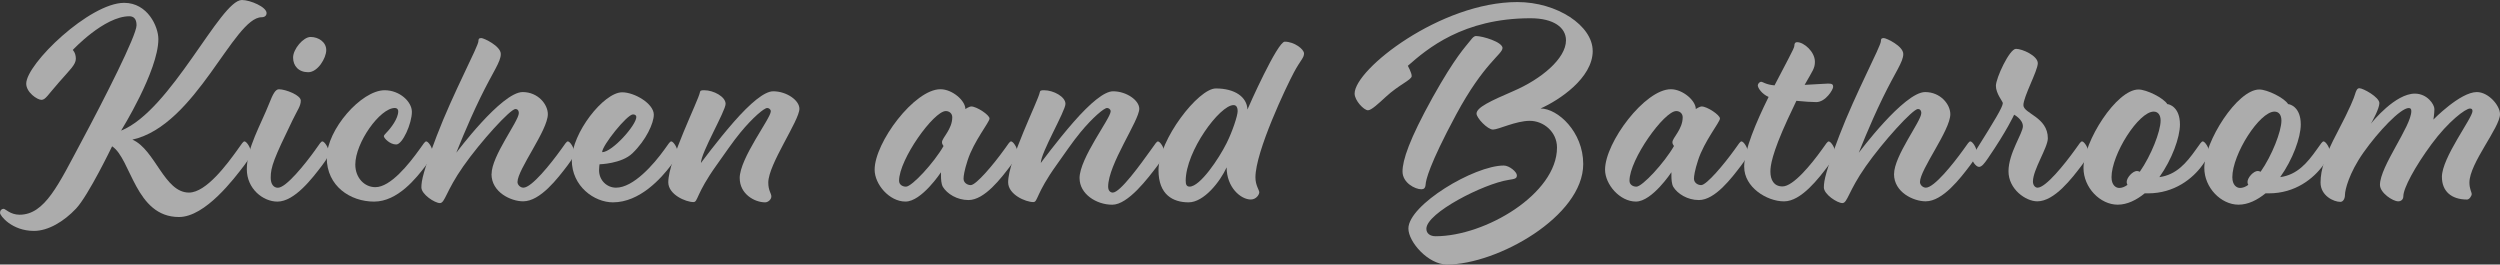
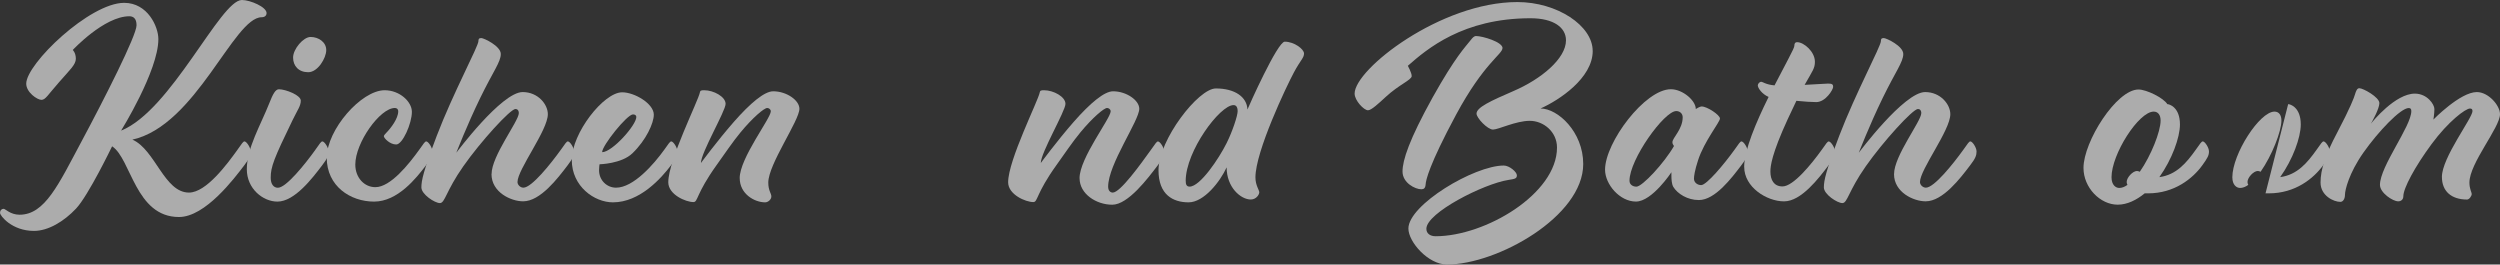
<svg xmlns="http://www.w3.org/2000/svg" id="_レイヤー_2" viewBox="0 0 642.47 67.99">
  <rect x="0" y="0" width="642.47" height="67.99" fill="#333333" stroke="none" />
  <defs>
    <style>.cls-1{opacity:.59;}.cls-2{fill:#fff;stroke-width:0px;}</style>
  </defs>
  <g id="_レイヤー_1-2">
    <g class="cls-1">
      <path class="cls-2" d="M61.05,38.45c1.12-1.59,1.45-2.11,1.78-2.11.53,0,1.59,1.59,1.59,2.58s-.26,1.78-1.65,3.57c-2.51,3.3-9.98,13.28-16.78,13.28-11.23,0-12.29-15-17.18-18.17,0,0-6.08,12.62-9.25,15.99-3.17,3.37-7.2,5.75-10.83,5.75-5.68,0-8.72-3.9-8.72-4.62s.46-1.06.92-1.06,1.72,1.52,4.1,1.52c6.54,0,10.04-7.86,15.92-18.83,5.88-10.97,14.14-27.22,14.14-29.86,0-1.78-.86-2.31-1.85-2.31-6.47,0-14.54,8.66-14.54,8.66,0,0,.79.73.79,2.25s-1.52,2.84-4.29,6.01c-2.97,3.37-3.5,4.56-4.56,4.56s-3.9-1.92-3.9-4.16C6.74,16.39,23.06.73,31.91.73c6.01,0,8.79,6.08,8.79,9.32,0,8.13-9.58,23.52-9.58,23.52C44,28.41,56.62,0,62.17,0c2.11,0,6.34,1.78,6.34,3.37,0,.4-.26,1.06-1.26,1.06-7.2,0-16.85,27.82-33.23,31.45,5.88,2.58,8.19,13.61,14.54,13.61,4.43,0,9.78-7.27,12.49-11.03Z" />
      <path class="cls-2" d="M81.07,38.45c1.12-1.59,1.45-2.11,1.78-2.11.53,0,1.59,1.59,1.59,2.58s-.26,1.78-1.65,3.57c-2.51,3.3-7.07,9.32-11.5,9.32-3.7,0-7.86-3.3-7.86-8.32,0-5.48,3.57-11.36,5.81-17.05.86-2.18,1.52-3.5,2.44-3.5,1.72,0,5.62,1.52,5.62,2.91s-.79,2.31-2.11,5.02c-4.82,9.91-5.62,12.03-5.62,14.8,0,1.72.79,2.58,1.85,2.58,2.11,0,6.94-6.01,9.65-9.78ZM83.84,12.88c0,2.05-2.18,5.68-4.62,5.68s-3.9-1.58-3.9-3.77,2.64-5.29,4.49-5.29c2.05,0,4.03,1.32,4.03,3.37Z" />
      <path class="cls-2" d="M83.98,40.5c0-7.14,8.85-17.31,14.87-17.31,3.9,0,7,2.97,7,5.55,0,2.97-2.38,8.39-4.03,8.39s-3.17-1.65-3.17-2.11c0-.2.2-.46.59-.86,1.19-1.19,3.1-3.7,3.1-5.55,0-.59-.4-.86-.86-.86-3.83,0-10.17,8.92-10.17,14.54,0,3.37,2.31,5.81,5.15,5.81,3.9,0,8.59-5.88,11.3-9.65,1.12-1.59,1.45-2.11,1.78-2.11.53,0,1.59,1.59,1.59,2.58s-.26,1.78-1.65,3.57c-2.51,3.3-7.27,9.32-13.35,9.32s-12.16-3.96-12.16-11.3Z" />
      <path class="cls-2" d="M126.33,44.73c0-4.69,7-13.61,7-15.66,0-.73-.4-1.06-.86-1.06-1.32,0-8.92,8.33-13.41,14.73-4.49,6.41-4.69,9.45-6.01,9.45s-4.76-2.25-4.76-4.03.53-4.23,3.96-13.28c4.16-10.9,10.7-22.99,10.7-24.31,0-.46.07-.79.73-.79s5.02,2.05,5.02,4.1-1.98,4.49-5.29,11.3c-3.44,7.07-6.14,14.07-6.14,14.07,0,0,11.63-15.59,17.05-15.59,3.96,0,6.47,3.17,6.47,5.68,0,4.16-7.8,14.21-7.8,17.44,0,.73.73,1.45,1.52,1.45,2.11,0,6.94-6.01,9.65-9.78,1.12-1.59,1.45-2.11,1.78-2.11.53,0,1.58,1.59,1.58,2.58s-.26,1.78-1.65,3.57c-2.51,3.3-7,9.25-11.43,9.25-3.11,0-8.13-2.31-8.13-7Z" />
      <path class="cls-2" d="M146.94,41.1c0-6.87,8.19-17.38,12.95-17.38,3.17,0,8.13,2.91,8.13,5.75,0,2.18-1.98,6.54-5.48,9.91-2.78,2.71-8.46,2.84-8.46,2.84,0,0-.13.73-.13,1.52,0,2.64,2.05,4.49,4.36,4.49,4.49,0,9.71-6.01,12.42-9.78,1.12-1.59,1.45-2.11,1.78-2.11.53,0,1.58,1.59,1.58,2.58s-.26,1.78-1.65,3.57c-2.51,3.3-7.99,9.51-14.93,9.51-4.76,0-10.57-4.1-10.57-10.9ZM163.53,30.06c0-.4-.33-.66-.86-.66-1.52,0-7.93,7.99-7.93,9.71,2.58,0,8.79-6.94,8.79-9.05Z" />
      <path class="cls-2" d="M190.09,45.79c0-5.15,8-15.39,8-17.18,0-.53-.53-.86-.92-.86-.79,0-3.7,2.44-6.87,6.28-1.98,2.38-4.1,5.55-6.14,8.39-5.35,7.47-4.76,9.51-5.95,9.51-1.98,0-6.47-1.92-6.47-5.09,0-5.68,7.73-20.94,8.13-23.12.07-.46.33-.53,1.12-.53,2.38,0,5.48,1.65,5.48,3.5s-6.34,12.55-6.34,15.2c0,0,4.23-5.75,8.46-10.57s7.86-7.86,10.11-7.86c3.44,0,6.74,2.31,6.74,4.49,0,3.04-8,14.27-8,18.96,0,2.11.79,2.77.79,3.57s-.86,1.52-1.59,1.52c-2.77,0-6.54-2.18-6.54-6.21Z" />
-       <path class="cls-2" d="M242.28,47.97c-.4-.73-.46-1.98-.46-2.84v-.86s-4.96,7.53-9.12,7.53-7.93-4.43-7.93-8.19c0-7,10.24-20.68,16.91-20.68,3.04,0,6.41,2.91,6.41,5.09,0,0,.99-.66,1.52-.66,1.39,0,4.69,2.18,4.69,3.1s-4.03,5.81-5.62,10.7c-.86,2.64-1.06,4.1-1.06,4.76,0,1.06.99,1.65,1.85,1.65,1.39,0,5.88-5.35,8.59-9.12,1.12-1.59,1.45-2.11,1.78-2.11.53,0,1.59,1.59,1.59,2.58s-.26,1.78-1.65,3.57c-2.51,3.3-6.74,8.92-10.9,8.92-2.91,0-5.48-1.58-6.61-3.44ZM231.05,46.45c0,.99.86,1.52,1.78,1.52,1.52,0,7.2-6.14,9.65-10.44-.2-.33-.4-.53-.4-.99,0-1.12,2.64-3.3,2.64-6.41,0-.99-.79-1.59-1.65-1.59-3.11,0-12.02,12.42-12.02,17.91Z" />
      <path class="cls-2" d="M277.43,45.79c0-5.15,8-15.39,8-17.18,0-.53-.53-.86-.92-.86-.79,0-3.7,2.44-6.87,6.28-1.98,2.38-4.1,5.55-6.14,8.39-5.35,7.47-4.76,9.51-5.95,9.51-1.98,0-6.47-1.92-6.47-5.09,0-5.68,7.73-20.94,8.13-23.12.07-.46.33-.53,1.12-.53,2.38,0,5.48,1.65,5.48,3.5s-6.34,12.55-6.34,15.2c0,0,4.23-5.75,8.46-10.57s7.86-7.86,10.11-7.86c3.44,0,6.74,2.31,6.74,4.49,0,3.04-8,14.27-8,20.02,0,1.06.59,1.52,1.19,1.52,1.92,0,7.14-7.27,9.84-11.03,1.12-1.59,1.45-2.11,1.78-2.11.53,0,1.58,1.59,1.58,2.58s-.26,1.78-1.65,3.57c-2.51,3.3-7.6,10.11-11.69,10.11s-8.39-2.77-8.39-6.8Z" />
      <path class="cls-2" d="M321.44,51.27c-2.58,0-6.21-3.11-6.21-8.26-1.65,3.63-5.81,8.99-9.78,8.99s-7.73-1.92-7.73-8.26c0-7.8,10.24-21.01,14.73-21.01,4.89,0,8,2.18,8.13,5.42.33-.86,7.73-17.44,9.58-17.44,2.44,0,4.96,1.92,4.96,3.04s-.92,1.72-2.58,4.82c-1.92,3.57-9.91,20.35-9.91,27.02,0,2.05.99,3.24.99,3.83s-.79,1.85-2.18,1.85ZM304.72,46.51c0,.73.13,1.45.99,1.45,2.71,0,7.53-7.2,9.51-11.17,1.52-3.04,2.84-7.07,2.84-8.19s-.4-1.59-1.06-1.59c-3.5,0-12.29,11.83-12.29,19.49Z" />
      <path class="cls-2" d="M409.31,13.08c0,7-8.66,12.69-13.41,14.8,4.43,0,10.97,6.01,10.97,14.27,0,13.48-22.13,25.83-35.02,25.83-4.82,0-9.91-5.81-9.91-9.25,0-6.08,16.91-16.19,24.51-16.19,1.45,0,3.37,1.65,3.37,2.51s-.53.93-2.18,1.19c-6.34.99-21.08,8.46-21.08,12.55,0,1.19.93,1.92,2.38,1.92,12.75,0,31.19-10.9,31.19-22.79,0-4.03-3.44-6.87-7-6.87s-8.06,2.25-9.45,2.25-4.23-2.97-4.23-4.1c0-1.59,3.57-3.24,9.51-5.81,7.07-3.04,13.48-8.32,13.48-13.02,0-3.3-3.17-5.68-9.12-5.68-17.38,0-26.63,7.93-31.52,12.22,0,0,.99,1.78.99,2.64,0,.99-3.24,2.18-6.67,5.35-1.78,1.65-3.7,3.44-4.56,3.44-1.06,0-3.44-2.51-3.44-4.29,0-6.28,22.13-23.52,41.82-23.52,10.24,0,19.36,6.08,19.36,12.55ZM386.12,12.36c0,1.58-4.76,3.83-11.89,17.05-7.07,13.15-7.8,16.98-7.86,17.97-.07.99-.46,1.26-1.12,1.26-1.58,0-4.82-1.65-4.82-4.56s1.72-8.19,7.73-19.03c5.88-10.51,8.39-12.95,9.78-14.73.46-.59.86-1.06,1.39-1.06,1.65,0,6.81,1.52,6.81,3.11Z" />
      <path class="cls-2" d="M429.99,47.97c-.4-.73-.46-1.98-.46-2.84v-.86s-4.96,7.53-9.12,7.53-7.93-4.43-7.93-8.19c0-7,10.24-20.68,16.91-20.68,3.04,0,6.41,2.91,6.41,5.09,0,0,.99-.66,1.52-.66,1.39,0,4.69,2.18,4.69,3.1s-4.03,5.81-5.62,10.7c-.86,2.64-1.06,4.1-1.06,4.76,0,1.06.99,1.65,1.85,1.65,1.39,0,5.88-5.35,8.59-9.12,1.12-1.59,1.45-2.11,1.78-2.11.53,0,1.59,1.59,1.59,2.58s-.26,1.78-1.65,3.57c-2.51,3.3-6.74,8.92-10.9,8.92-2.91,0-5.48-1.58-6.61-3.44ZM418.76,46.45c0,.99.86,1.52,1.78,1.52,1.52,0,7.2-6.14,9.65-10.44-.2-.33-.4-.53-.4-.99,0-1.12,2.64-3.3,2.64-6.41,0-.99-.79-1.59-1.65-1.59-3.1,0-12.02,12.42-12.02,17.91Z" />
      <path class="cls-2" d="M448.23,42.88c0-4.29,3.11-11.56,6.28-17.97-1.72-.73-2.78-2.31-2.78-2.97,0-.4.46-.92.86-.92.46,0,1.19.73,3.44.92,2.71-5.29,5.09-9.51,5.09-10.11,0-.53.13-.99.73-.99,1.72,0,4.56,2.44,4.56,5.02,0,1.72-.59,2.31-2.64,5.95,2.84-.13,5.42-.33,6.01-.33,1.06,0,1.32.2,1.32.86s-1.92,3.9-4.36,3.9c-1.12,0-3.11-.13-5.09-.33l-2.25,4.76c-4.1,8.92-4.43,12.03-4.43,13.41,0,2.11.86,3.83,3.11,3.83,2.78,0,7.4-5.68,10.11-9.45,1.12-1.59,1.45-2.11,1.78-2.11.53,0,1.59,1.59,1.59,2.58s-.26,1.78-1.65,3.57c-2.51,3.3-7,9.25-11.43,9.25s-10.24-3.63-10.24-8.85Z" />
      <path class="cls-2" d="M486.75,44.73c0-4.69,7-13.61,7-15.66,0-.73-.4-1.06-.86-1.06-1.32,0-8.92,8.33-13.41,14.73-4.49,6.41-4.69,9.45-6.01,9.45s-4.76-2.25-4.76-4.03.53-4.23,3.96-13.28c4.16-10.9,10.7-22.99,10.7-24.31,0-.46.07-.79.73-.79s5.02,2.05,5.02,4.1-1.98,4.49-5.29,11.3c-3.44,7.07-6.14,14.07-6.14,14.07,0,0,11.63-15.59,17.05-15.59,3.96,0,6.47,3.17,6.47,5.68,0,4.16-7.8,14.21-7.8,17.44,0,.73.73,1.45,1.52,1.45,2.11,0,6.94-6.01,9.65-9.78,1.12-1.59,1.45-2.11,1.78-2.11.53,0,1.59,1.59,1.59,2.58s-.26,1.78-1.65,3.57c-2.51,3.3-7,9.25-11.43,9.25-3.11,0-8.13-2.31-8.13-7Z" />
-       <path class="cls-2" d="M508.55,42.88c-.73,0-1.78-1.45-1.78-2.25,0-.66.73-1.52,1.12-2.18,4.69-7.47,6.81-10.97,6.81-11.96,0-.4-1.78-2.44-1.78-4.43s3.5-9.51,5.15-9.51,5.62,1.78,5.62,3.7-3.7,8.59-3.7,10.77,6.28,3.04,6.28,8.52c0,2.38-3.83,8.06-3.83,11.1,0,.99.59,1.59,1.19,1.59,2.11,0,6.94-6.01,9.65-9.78,1.12-1.59,1.45-2.11,1.78-2.11.53,0,1.58,1.59,1.58,2.58s-.26,1.78-1.65,3.57c-2.51,3.3-7,9.25-11.43,9.25-2.97,0-7.4-3.11-7.4-7.73s3.7-9.78,3.7-11.56-2.25-2.97-2.25-2.97c0,0-1.85,4.1-6.8,11.3-.86,1.25-1.52,2.11-2.25,2.11Z" />
      <path class="cls-2" d="M556.98,26.76c.46,0,3.24.73,3.24,5.22,0,3.37-2.05,8.99-5.29,13.54,4.36-.59,6.94-3.63,9.38-7.07,1.12-1.59,1.45-2.11,1.78-2.11.53,0,1.59,1.59,1.59,2.58s-.33,1.65-1.72,3.57c-2.44,3.37-7.14,7.2-13.94,7.2h-.86c-2.11,1.72-4.49,2.91-6.94,2.91-4.49,0-8.79-4.36-8.79-9.45,0-6.74,8.46-20.15,14.14-20.15,2.05,0,6.48,2.18,7.4,3.77ZM542.64,45.59c0,1.92,1.06,2.71,1.98,2.71.66,0,1.39-.26,2.11-.79-.13-.26-.2-.46-.2-.73,0-1.19,1.59-2.84,2.64-2.84.2,0,.46.07.73.2,2.91-4.16,5.35-10.37,5.35-13.15,0-1.45-.66-2.31-1.78-2.31-3.83,0-10.84,10.9-10.84,16.91Z" />
-       <path class="cls-2" d="M588.03,26.76c.46,0,3.24.73,3.24,5.22,0,3.37-2.05,8.99-5.29,13.54,4.36-.59,6.94-3.63,9.38-7.07,1.12-1.59,1.45-2.11,1.78-2.11.53,0,1.59,1.59,1.59,2.58s-.33,1.65-1.72,3.57c-2.44,3.37-7.14,7.2-13.94,7.2h-.86c-2.11,1.72-4.49,2.91-6.94,2.91-4.49,0-8.79-4.36-8.79-9.45,0-6.74,8.46-20.15,14.14-20.15,2.05,0,6.48,2.18,7.4,3.77ZM573.69,45.59c0,1.92,1.06,2.71,1.98,2.71.66,0,1.39-.26,2.11-.79-.13-.26-.2-.46-.2-.73,0-1.19,1.59-2.84,2.64-2.84.2,0,.46.07.73.2,2.91-4.16,5.35-10.37,5.35-13.15,0-1.45-.66-2.31-1.78-2.31-3.83,0-10.84,10.9-10.84,16.91Z" />
+       <path class="cls-2" d="M588.03,26.76c.46,0,3.24.73,3.24,5.22,0,3.37-2.05,8.99-5.29,13.54,4.36-.59,6.94-3.63,9.38-7.07,1.12-1.59,1.45-2.11,1.78-2.11.53,0,1.59,1.59,1.59,2.58s-.33,1.65-1.72,3.57c-2.44,3.37-7.14,7.2-13.94,7.2h-.86ZM573.69,45.59c0,1.92,1.06,2.71,1.98,2.71.66,0,1.39-.26,2.11-.79-.13-.26-.2-.46-.2-.73,0-1.19,1.59-2.84,2.64-2.84.2,0,.46.07.73.2,2.91-4.16,5.35-10.37,5.35-13.15,0-1.45-.66-2.31-1.78-2.31-3.83,0-10.84,10.9-10.84,16.91Z" />
      <path class="cls-2" d="M627.54,45.46c0-4.96,7.86-15.13,7.86-16.91,0-.46-.2-.66-.66-.66-1.12,0-5.55,3.3-9.84,9.12-4.29,5.81-7.27,11.36-7.27,13.41,0,.92-.66,1.32-1.32,1.32-1.39,0-4.69-2.18-4.69-4.23,0-4.76,8.06-15.06,8.06-18.96,0-.53-.2-.79-.66-.79-2.11,0-7.86,6.08-11.63,11.43-3.77,5.35-4.76,9.71-4.76,10.84s-.53,1.85-1.19,1.85c-1.72,0-5.09-1.59-5.09-4.96s1.25-7.14,4.23-12.75c3.44-6.54,4.43-9.18,4.62-9.91.26-.86.53-1.59,1.12-1.59.99,0,5.15,2.31,5.15,3.83,0,1.39-1.78,4.62-2.18,5.29.46-.59,6.28-7.73,11.3-7.73,3.17,0,5.02,2.77,5.02,3.96s-.26,2.71-.26,2.71c0,0,6.87-7.07,11.17-7.07,2.97,0,5.95,3.44,5.95,5.68,0,3.44-7.86,12.62-7.86,17.58,0,1.65.59,2.51.59,2.91,0,.59-.66,1.45-1.19,1.45-4.1,0-6.47-2.18-6.47-5.81Z" />
    </g>
  </g>
</svg>